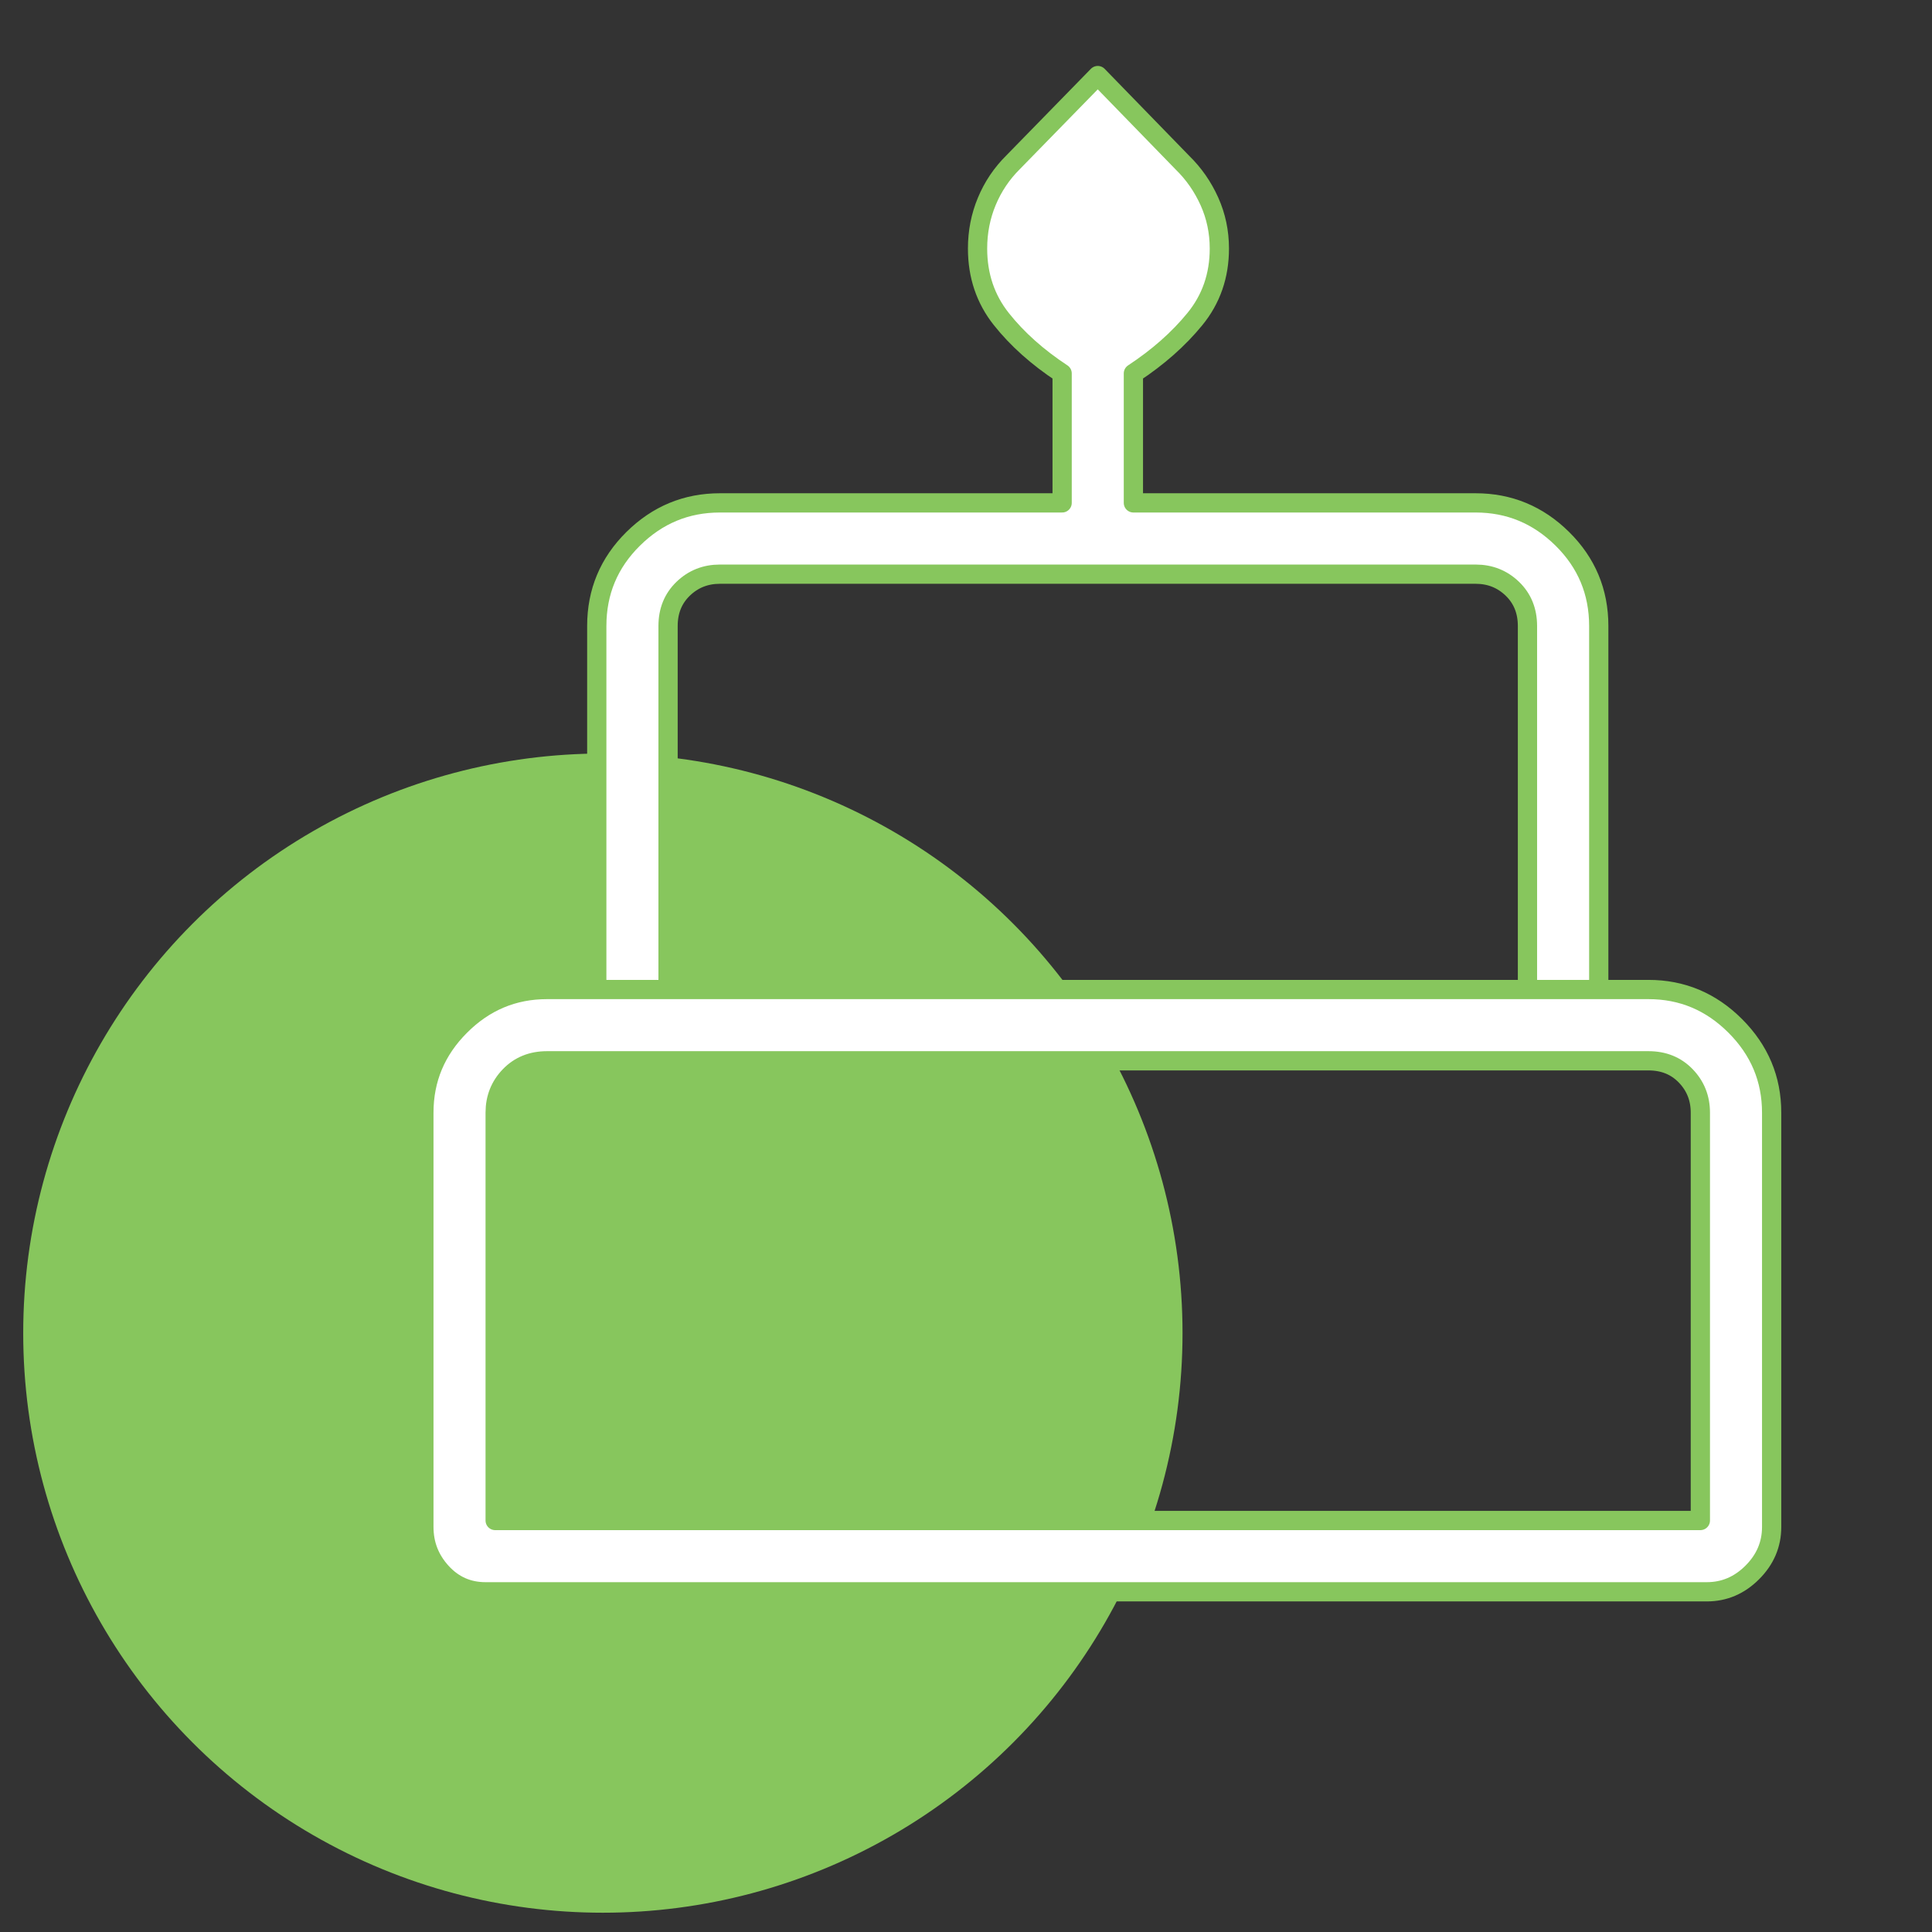
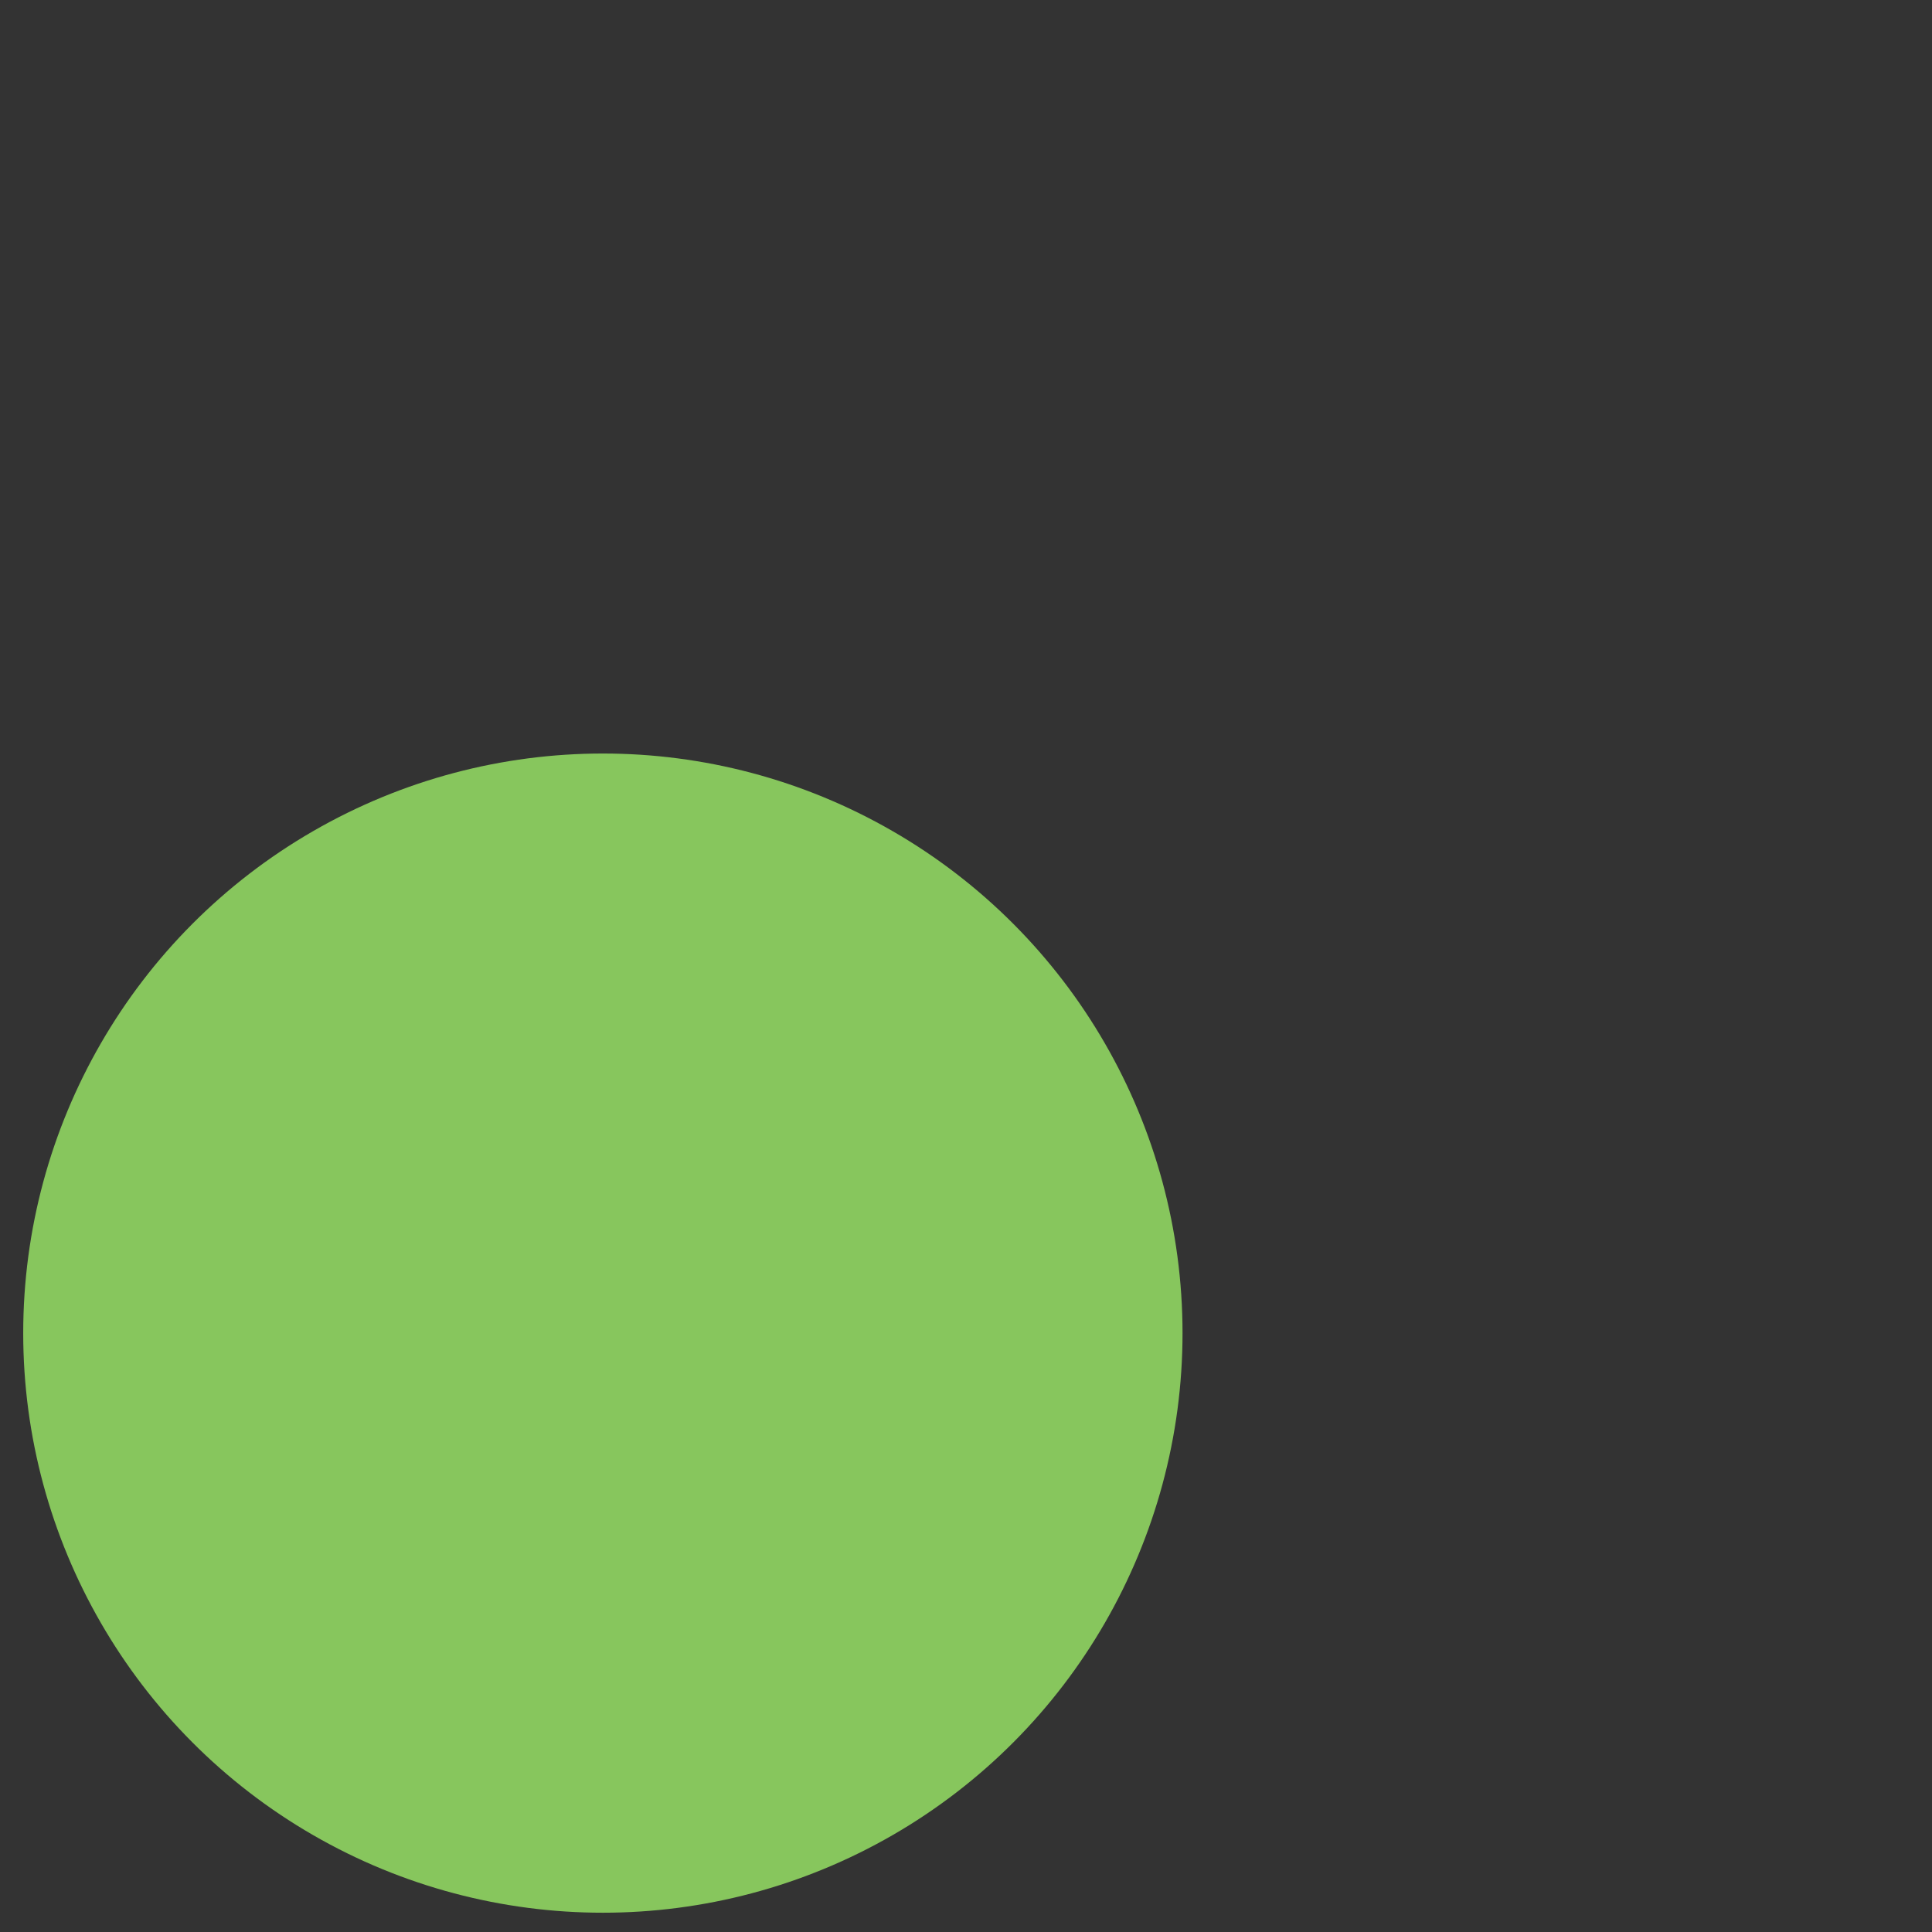
<svg xmlns="http://www.w3.org/2000/svg" width="100%" height="100%" viewBox="0 0 100 100" version="1.1" xml:space="preserve" style="fill-rule:evenodd;clip-rule:evenodd;stroke-linejoin:round;stroke-miterlimit:2;">
  <rect x="0" y="0" width="100" height="100" fill="#333333" stroke="none" />
  <g transform="matrix(2.504,0,0,2.09,-4.122,36.58)">
    <ellipse cx="14.108" cy="15.513" rx="11.982" ry="14.354" style="fill:rgb(135,198,93);" />
  </g>
  <g transform="matrix(0.109,0,0,0.109,4.5,95.471)">
-     <path d="M189.23,-120C180.977,-120 174.04,-123.063 168.42,-129.19C162.807,-135.317 160,-142.51 160,-150.77L160,-347.54C160,-363.48 165.76,-377.207 177.28,-388.72C188.793,-400.24 202.52,-406 218.46,-406L242.1,-406L242.1,-578.62C242.1,-594.82 247.86,-608.613 259.38,-620C270.893,-631.387 284.62,-637.08 300.56,-637.08L463.08,-637.08L463.08,-698.56C451.387,-706.253 441.77,-714.847 434.23,-724.34C426.69,-733.827 422.92,-745 422.92,-757.86C422.92,-765.767 424.383,-773.23 427.31,-780.25C430.23,-787.27 434.39,-793.46 439.79,-798.82L480,-840L520.27,-798.58C525.63,-793.34 529.883,-787.22 533.03,-780.22C536.17,-773.22 537.74,-765.767 537.74,-757.86C537.74,-745 533.86,-733.827 526.1,-724.34C518.34,-714.847 508.613,-706.253 496.92,-698.56L496.92,-637.08L659.44,-637.08C675.38,-637.08 689.107,-631.387 700.62,-620C712.14,-608.613 717.9,-594.82 717.9,-578.62L717.9,-406L741.54,-406C757.48,-406 771.207,-400.24 782.72,-388.72C794.24,-377.207 800,-363.48 800,-347.54L800,-150.77C800,-142.51 796.937,-135.317 790.81,-129.19C784.683,-123.063 777.49,-120 769.23,-120L189.23,-120ZM275.95,-406L684.05,-406L684.05,-578.62C684.05,-585.793 681.657,-591.69 676.87,-596.31C672.083,-600.923 666.273,-603.23 659.44,-603.23L300.56,-603.23C293.727,-603.23 287.917,-600.923 283.13,-596.31C278.343,-591.69 275.95,-585.793 275.95,-578.62L275.95,-406ZM193.85,-153.85L766.15,-153.85L766.15,-347.54C766.15,-354.373 763.843,-360.183 759.23,-364.97C754.617,-369.757 748.72,-372.15 741.54,-372.15L218.46,-372.15C211.28,-372.15 205.383,-369.757 200.77,-364.97C196.157,-360.183 193.85,-354.373 193.85,-347.54L193.85,-153.85ZM275.95,-406L684.05,-406L275.95,-406ZM193.85,-153.85L766.15,-153.85L193.85,-153.85ZM726.15,-406L233.85,-406L726.15,-406Z" style="fill:white;fill-rule:nonzero;stroke:rgb(135,198,93);stroke-width:9.14px;" />
-   </g>
+     </g>
</svg>